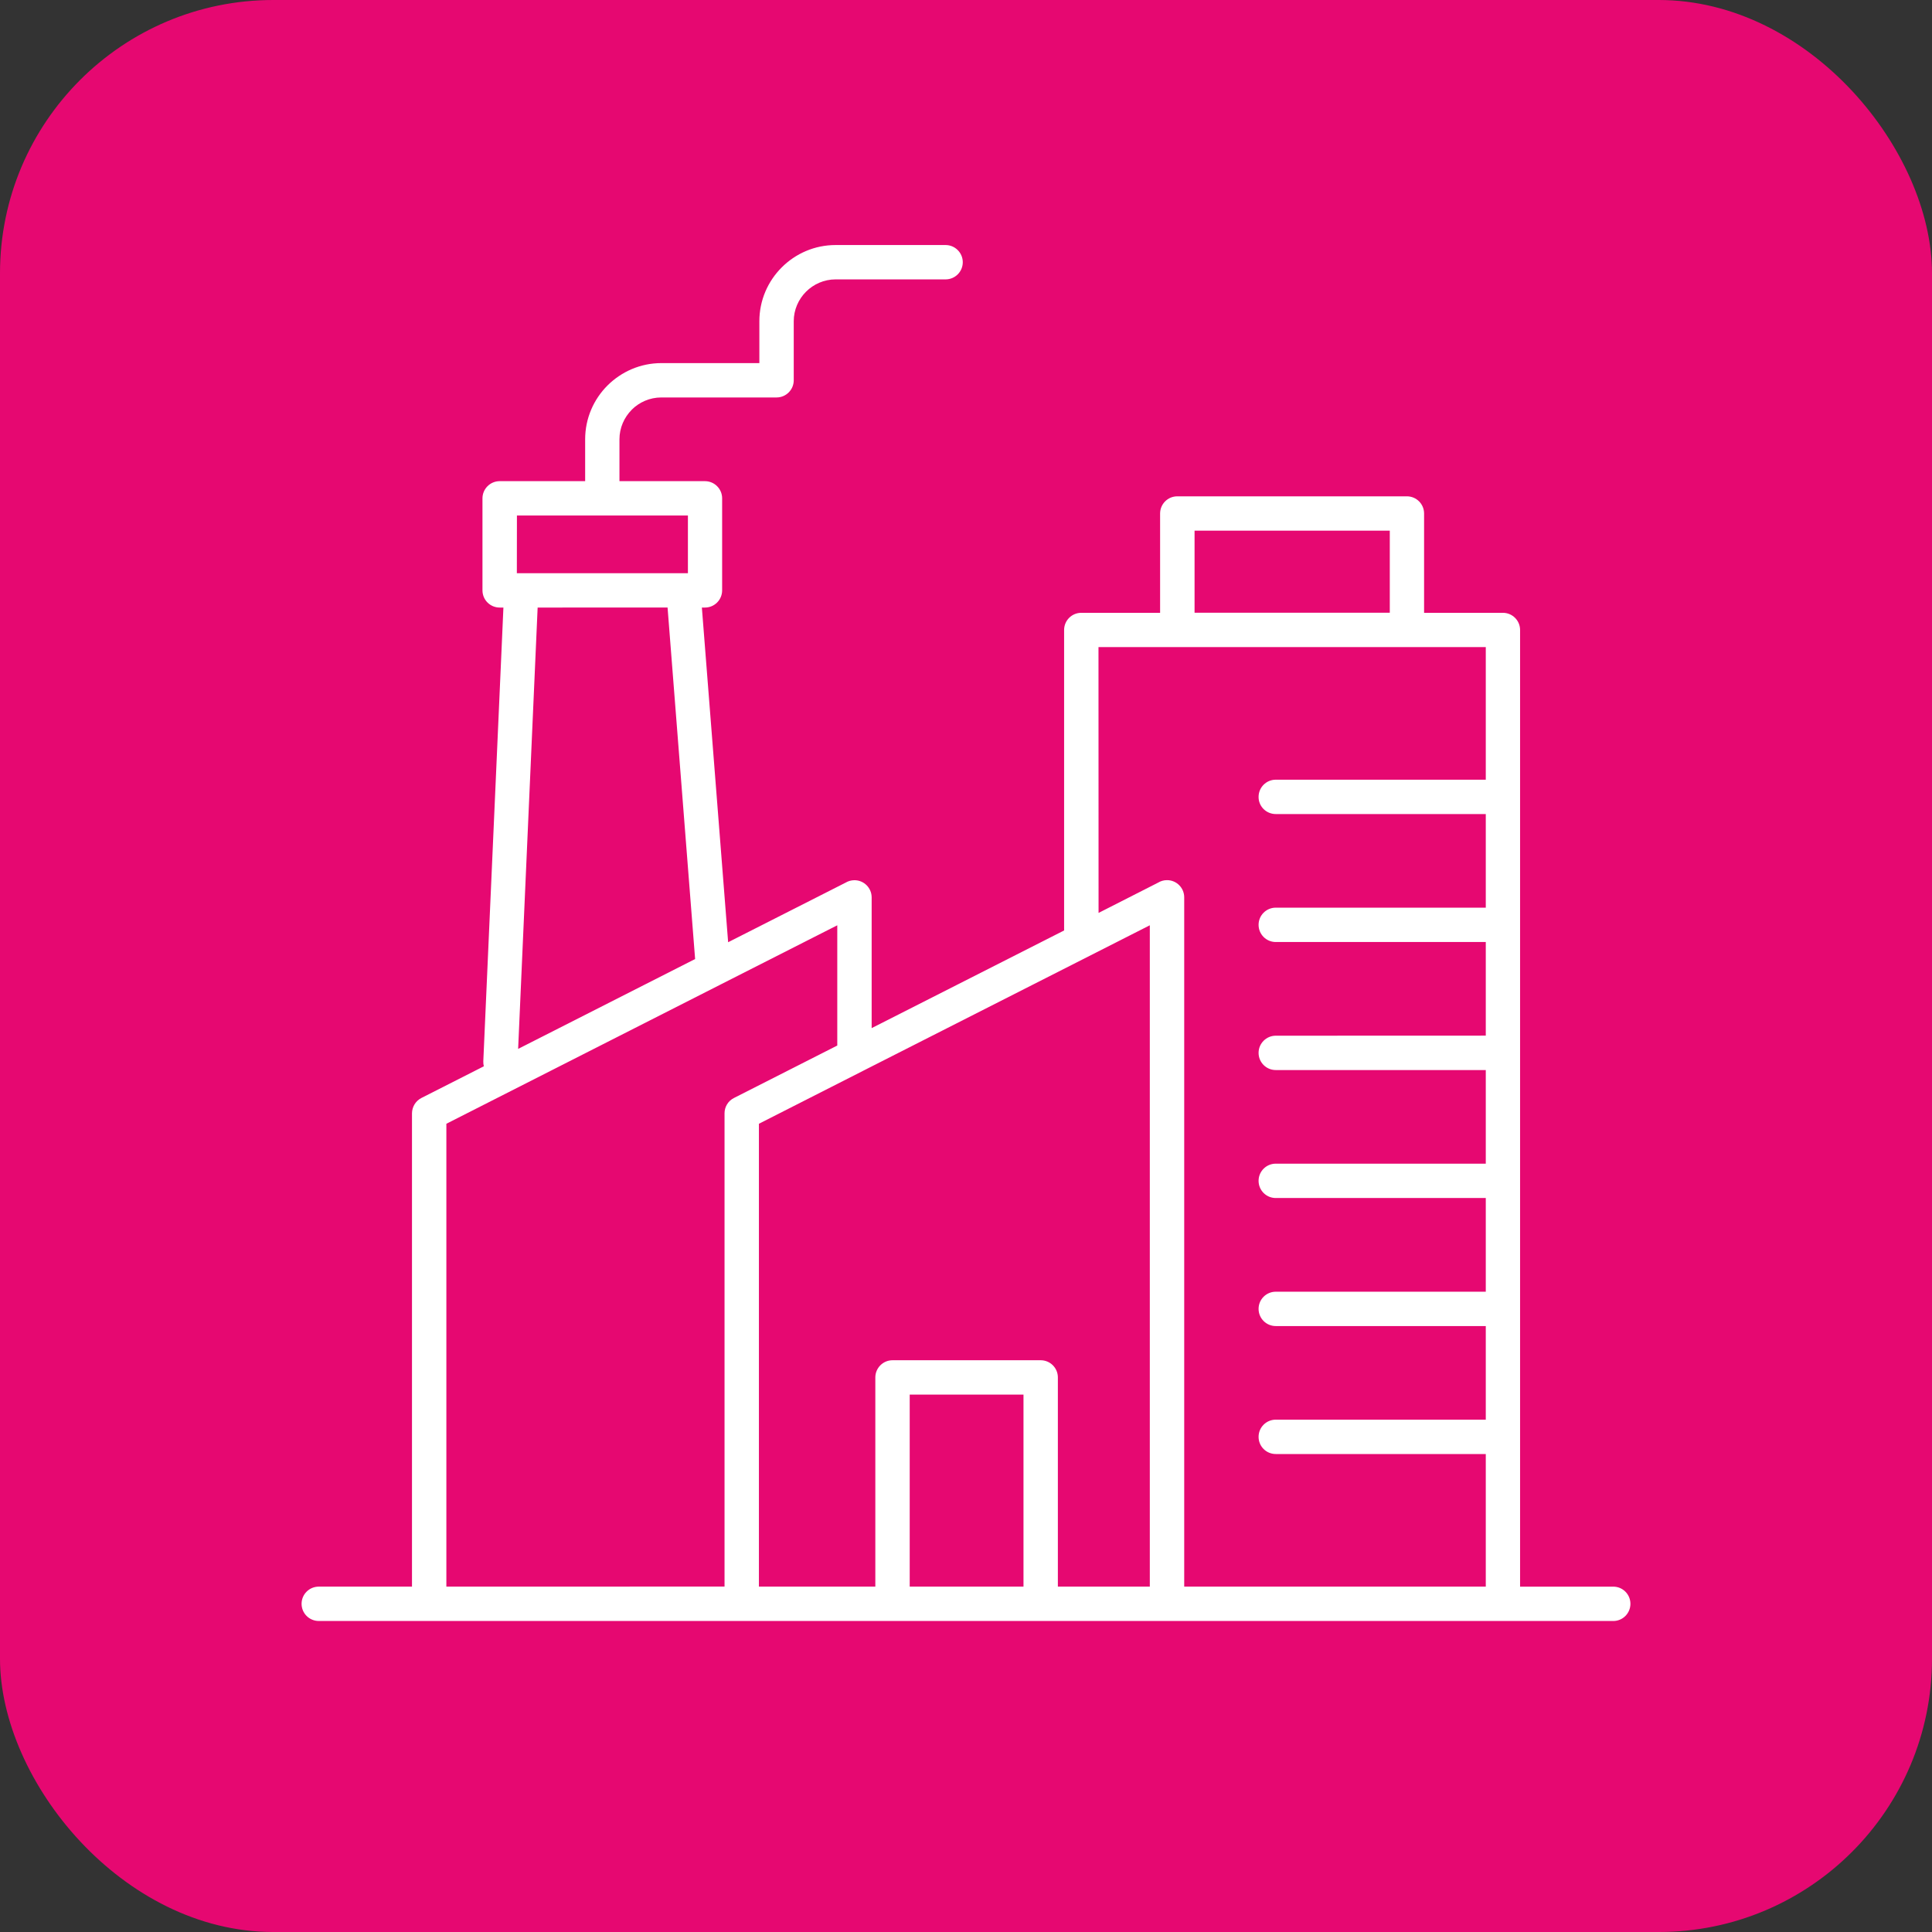
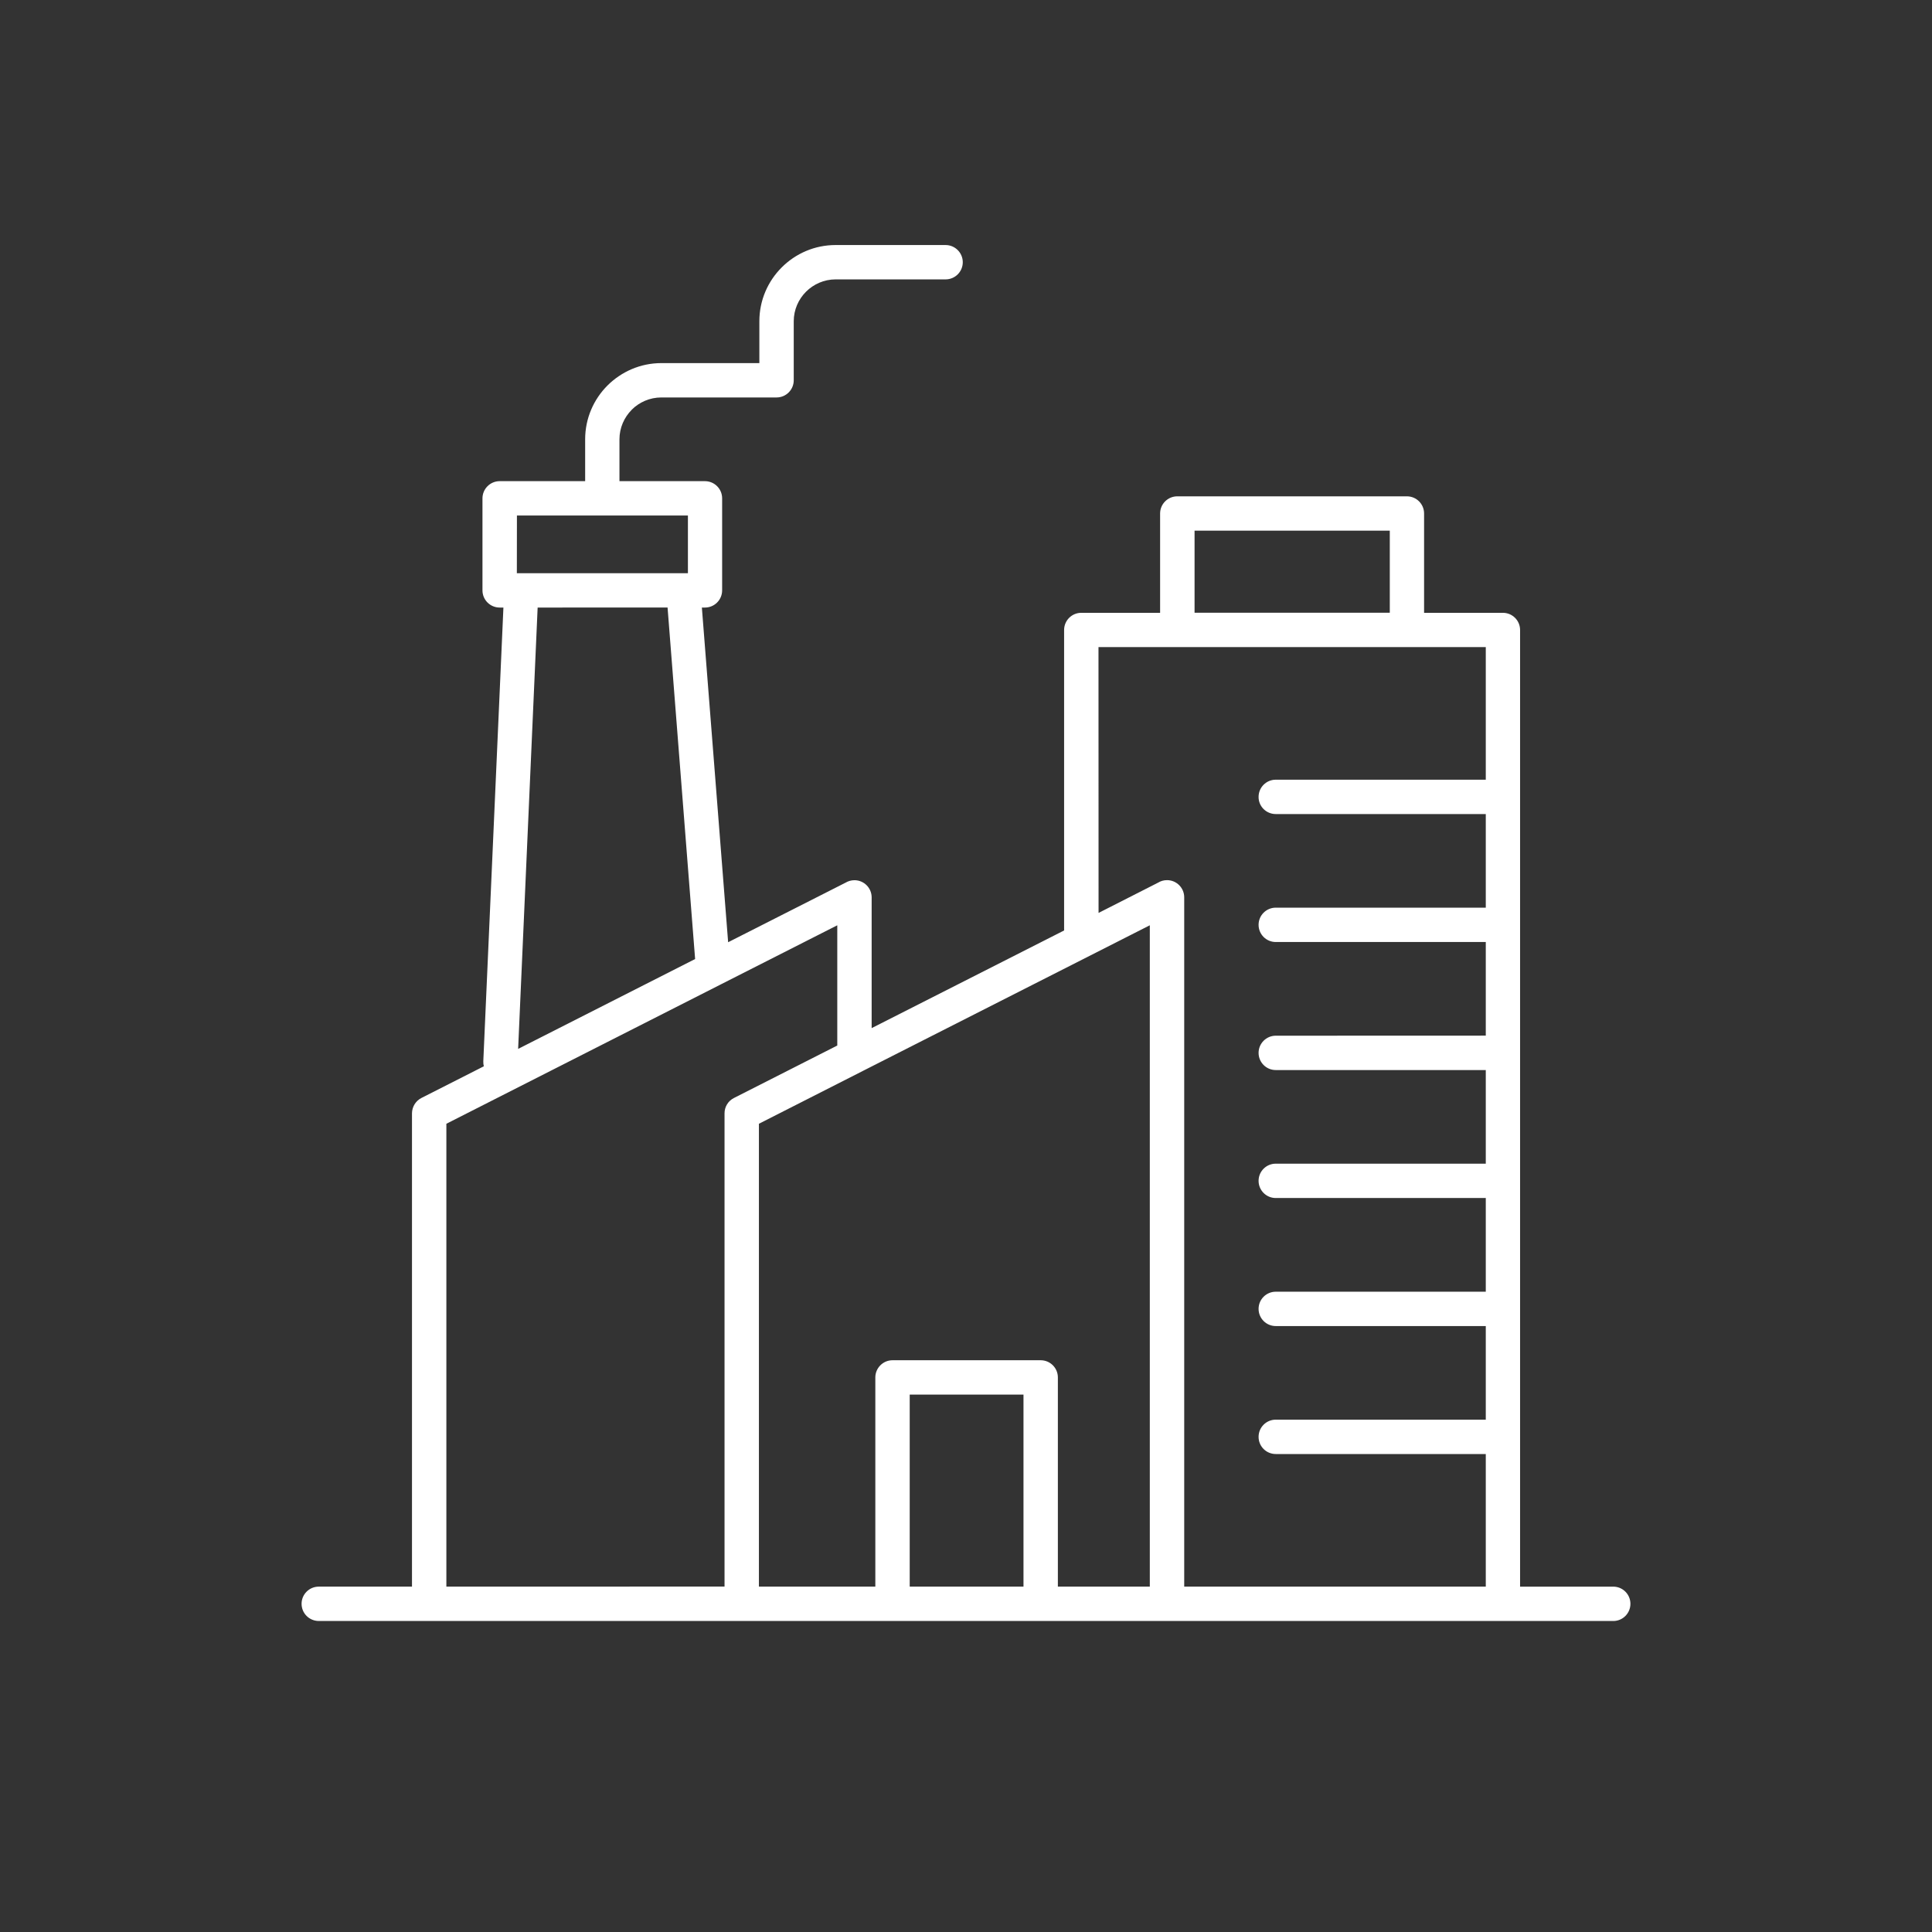
<svg xmlns="http://www.w3.org/2000/svg" width="205" height="205" viewBox="0 0 205 205" fill="none">
  <rect x="0" y="0" width="205" height="205" fill="#333333" stroke="none" />
-   <rect width="205" height="205" rx="29" fill="#E60871" />
  <path fill-rule="evenodd" clip-rule="evenodd" d="M122.004 168.353V98.18L91.613 113.605C91.533 113.652 91.454 113.692 91.366 113.732L80.527 119.239V168.353H92.879V146.155C92.879 145.152 93.7 144.332 94.703 144.332H110.424C111.428 144.332 112.248 145.144 112.248 146.155V168.353L122.004 168.353ZM33.824 171.999C32.82 171.999 32 171.187 32 170.176C32 169.173 32.812 168.353 33.824 168.353H43.715V118.125C43.724 117.457 44.09 116.82 44.719 116.502L51.337 113.143C51.297 112.976 51.274 112.793 51.282 112.61L53.416 64.466H53.018C52.014 64.466 51.194 63.654 51.194 62.643V52.878C51.194 51.875 52.014 51.055 53.018 51.055H62.089V46.614C62.089 44.385 62.997 42.364 64.463 40.899C65.936 39.435 67.959 38.528 70.173 38.528H80.574V34.086C80.574 31.858 81.482 29.836 82.948 28.372C84.413 26.907 86.436 26 88.666 26H100.334C101.337 26 102.158 26.82 102.158 27.823C102.158 28.825 101.345 29.645 100.334 29.645H88.666C87.448 29.645 86.333 30.147 85.528 30.95C84.724 31.754 84.222 32.869 84.222 34.086V40.35C84.222 41.353 83.41 42.173 82.398 42.173H70.173C68.947 42.173 67.84 42.674 67.035 43.47V43.478C66.231 44.282 65.729 45.396 65.729 46.614V51.055H74.8C75.804 51.055 76.624 51.867 76.624 52.877V62.643C76.624 63.646 75.812 64.466 74.8 64.466H74.474L77.261 99.979L89.717 93.66C89.996 93.493 90.315 93.397 90.665 93.397C91.668 93.397 92.489 94.209 92.489 95.22V109.092L112.91 98.73V66.847C112.91 65.844 113.722 65.024 114.734 65.024H123.096V54.487C123.096 53.484 123.909 52.664 124.92 52.664H149.282C150.286 52.664 151.106 53.476 151.106 54.487V65.024H159.469C160.472 65.024 161.292 65.836 161.292 66.847V168.355H171.184C172.188 168.355 173 169.175 173 170.177C173 171.18 172.188 172 171.184 172L33.824 171.999ZM96.527 168.353V147.978H108.6V168.353H96.527ZM135.369 86.377H157.653V96.31H135.369C134.365 96.31 133.545 97.122 133.545 98.132C133.545 99.135 134.357 99.955 135.369 99.955H157.653V109.888L135.369 109.896C134.365 109.896 133.545 110.715 133.545 111.718C133.545 112.721 134.357 113.541 135.369 113.541H157.653V123.474H135.369C134.365 123.474 133.545 124.285 133.545 125.296C133.545 126.299 134.357 127.119 135.369 127.119H157.653V137.06H135.369C134.365 137.06 133.545 137.871 133.545 138.882C133.545 139.885 134.357 140.705 135.369 140.705H157.653V150.637H135.369C134.365 150.637 133.545 151.449 133.545 152.46C133.545 153.471 134.357 154.283 135.369 154.283H157.653V168.354H125.654V95.212C125.654 94.209 124.841 93.39 123.83 93.39C123.479 93.39 123.161 93.485 122.89 93.652L116.566 96.868L116.558 68.661H157.653V82.732H135.369C134.365 82.732 133.545 83.544 133.545 84.555C133.537 85.565 134.357 86.377 135.369 86.377ZM57.048 64.466L54.978 111.296L73.757 101.761L70.834 64.464L57.048 64.466ZM76.593 104.397L88.842 98.181V110.939L77.883 116.502C77.246 116.82 76.879 117.457 76.879 118.126V168.346L47.363 168.354V119.24L76.376 104.508C76.455 104.476 76.529 104.436 76.593 104.397ZM54.842 60.821H72.993V54.7H54.85L54.842 60.821ZM126.752 65.015H147.467V56.308H126.752V65.015Z" fill="white" />
</svg>